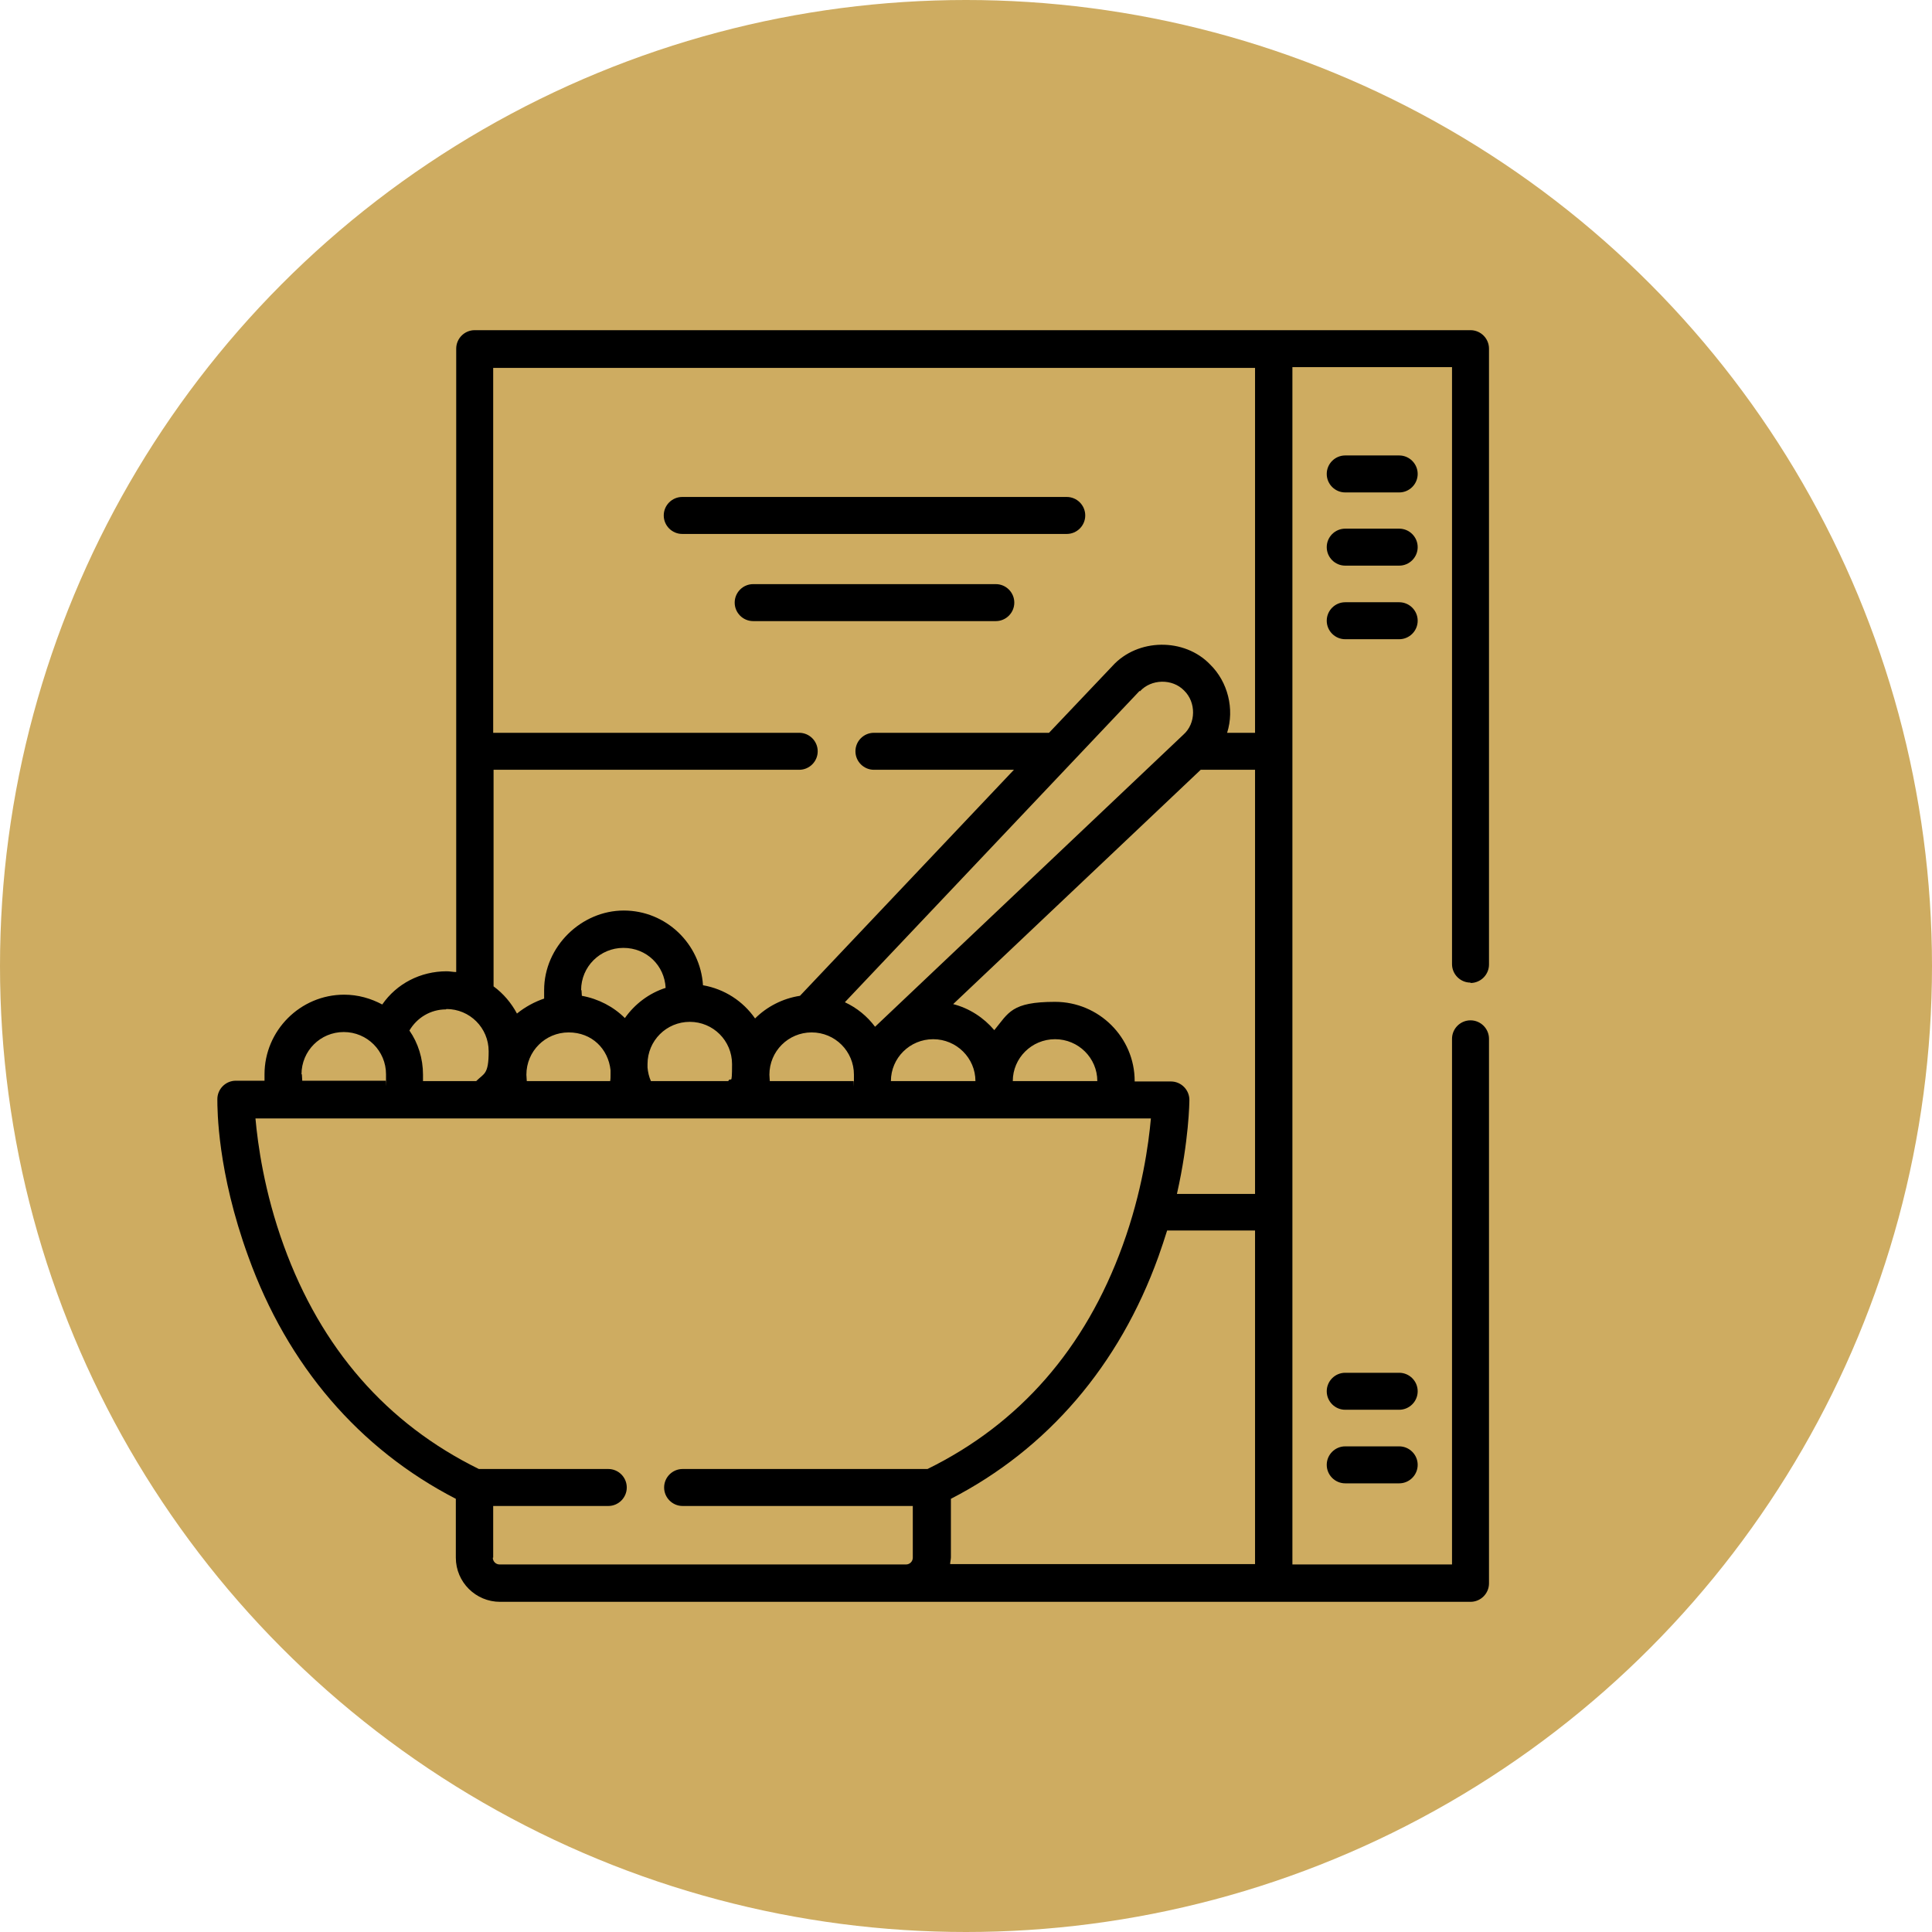
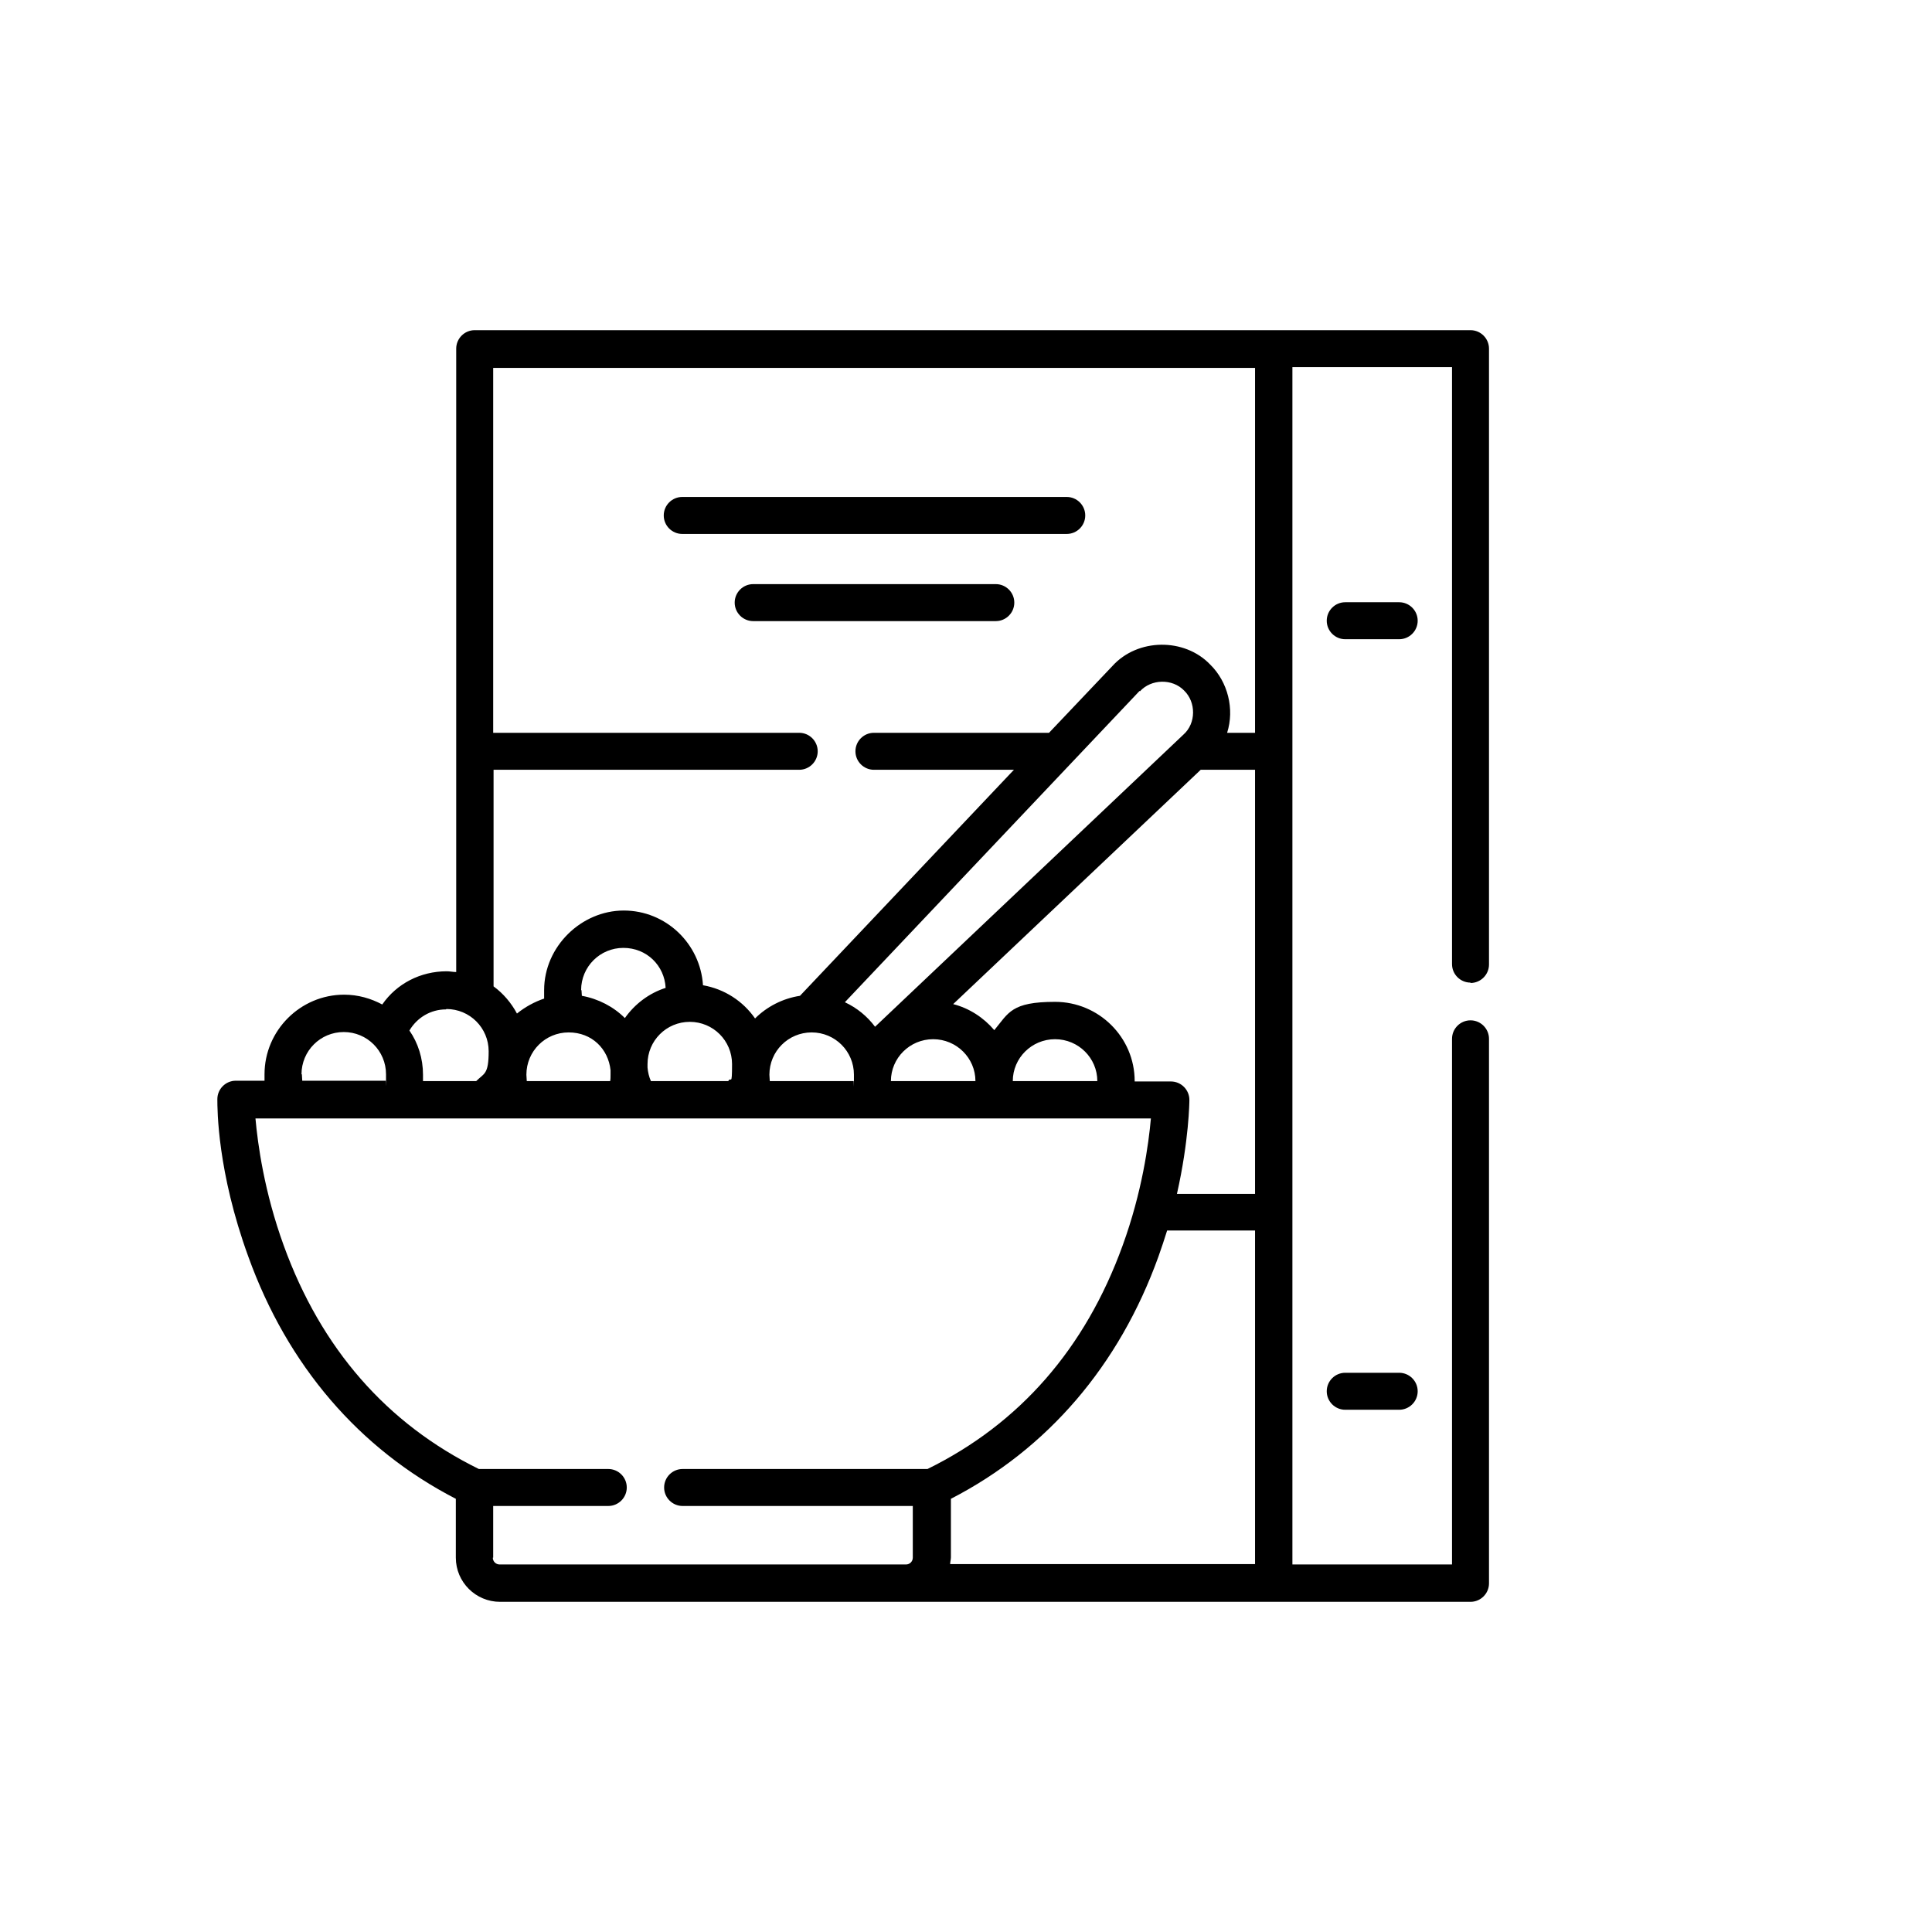
<svg xmlns="http://www.w3.org/2000/svg" id="Capa_1" data-name="Capa 1" version="1.1" viewBox="0 0 512 512">
  <defs>
    <style>
      .cls-1 {
        fill: #000;
      }

      .cls-1, .cls-2 {
        stroke-width: 0px;
      }

      .cls-2 {
        fill: #ceac61;
      }
    </style>
  </defs>
-   <circle class="cls-2" cx="256" cy="256" r="256" />
  <g>
    <path class="cls-1" d="M389.7,260.5c2.7,0,4.9-2.2,4.9-4.9V92.4c0-2.7-2.2-4.9-4.9-4.9H125.8c-2.7,0-4.9,2.2-4.9,4.9v165.2c-.8,0-1.7-.2-2.5-.2-7,0-13.3,3.3-17.1,8.8-3-1.6-6.4-2.6-10.1-2.6-11.6,0-21.1,9.5-21.1,21.1s0,1.2,0,1.7h-7.6c-2.7,0-4.9,2.2-4.9,4.9s0,19.2,8.2,41.7c10.4,28.9,29.4,51,55,64.2v15.6c0,6.5,5.3,11.7,11.7,11.7h257.2c2.7,0,4.9-2.2,4.9-4.9v-144.3c0-2.7-2.2-4.9-4.9-4.9s-4.9,2.2-4.9,4.9v139.3h-42.3V97.3h42.3v158.2c0,2.7,2.2,4.9,4.9,4.9h0ZM252,412.8v-15.6c25.6-13.2,44.6-35.3,55-64.2.8-2.3,1.6-4.6,2.3-6.9h23.3v88.4h-80.8c0-.6.2-1.2.2-1.8h0ZM268.4,286.5c0-6.1,5-11.1,11.2-11.1s11.2,5,11.2,11.1h-22.4ZM139.6,286.5c0-.6-.1-1.1-.1-1.7,0-6.2,5-11.2,11.2-11.2s10.5,4.4,11.1,10c0,0,0,0,0,.1,0,.4,0,.7,0,1.1,0,.6,0,1.2-.1,1.7h-22.1ZM154,262.4c0-6.2,5-11.2,11.2-11.2s10.9,4.7,11.2,10.6c-4.4,1.4-8.2,4.3-10.8,8-3-3-7-5.1-11.4-5.9,0-.5-.1-1-.1-1.5h0ZM172.5,286.5c-.5-1.1-.8-2.4-.9-3.6,0,0,0,0,0,0,0-.3,0-.6,0-.9,0-6.2,5-11.2,11.2-11.2s11.2,5,11.2,11.2-.3,3.1-1,4.5h-20.5ZM204,286.5c0-.6-.1-1.1-.1-1.7,0-6.2,5-11.2,11.2-11.2s11.2,5,11.2,11.2,0,1.2-.1,1.7h-22.1ZM302.1,183.2c3-3.3,8.6-3.4,11.7-.2,3.2,3.1,3.2,8.7-.2,11.7l-81.7,77.4c-2.1-2.8-4.8-5-8-6.5l78.1-82.5ZM236.1,286.5c0-6.1,5-11.1,11.2-11.1s11.2,5,11.2,11.1h-22.4ZM300.7,286.5c0-11.6-9.5-21-21.1-21s-12.3,2.9-16.1,7.5c-2.8-3.3-6.6-5.8-10.9-6.9l65.6-62.1h14.4v112.4h-20.7c3.2-14.2,3.3-24.4,3.3-24.9,0-2.7-2.2-4.9-4.9-4.9h-9.6ZM130.7,204h81.1c2.7,0,4.9-2.2,4.9-4.9s-2.2-4.9-4.9-4.9h-81.1v-96.7h201.9v96.7h-7.4c2-6.3.2-13.5-4.5-18.1-6.8-7.1-19.2-7-25.9.4l-16.8,17.7h-46.4c-2.7,0-4.9,2.2-4.9,4.9s2.2,4.9,4.9,4.9h37.1l-56.7,59.9c-4.6.7-8.8,2.9-11.9,6-3.2-4.6-8.1-7.8-13.8-8.8-.7-11-9.8-19.8-21-19.8s-21.1,9.5-21.1,21.1,0,1.5.1,2.2c-2.7.9-5.2,2.3-7.3,4-1.5-2.8-3.6-5.3-6.2-7.2v-57.5h0ZM118.3,267.4c6.2,0,11.2,5,11.2,11.2s-1.2,5.8-3.3,7.9h-14.1c0-.6,0-1.1,0-1.7,0-4.3-1.3-8.4-3.6-11.7,2-3.4,5.6-5.6,9.7-5.6ZM79.9,284.7c0-6.2,5-11.2,11.2-11.2s11.2,5,11.2,11.2,0,1.2-.1,1.7h-22.1c0-.6-.1-1.1-.1-1.7ZM130.7,412.8v-13.7h30.5c2.7,0,4.9-2.2,4.9-4.9s-2.2-4.9-4.9-4.9h-34.3c-24.4-12-41.8-31.9-51.7-59.2-5.2-14.3-6.9-27-7.5-33.7h237.3c-.6,6.7-2.3,19.4-7.5,33.7-9.9,27.3-27.3,47.2-51.7,59.2h-64.9c-2.7,0-4.9,2.2-4.9,4.9s2.2,4.9,4.9,4.9h61v13.7c0,1-.8,1.8-1.8,1.8h-107.7c-1,0-1.8-.8-1.8-1.8h0Z" />
-     <path class="cls-1" d="M370.8,120.7h-14.3c-2.7,0-4.9,2.2-4.9,4.9s2.2,4.9,4.9,4.9h14.3c2.7,0,4.9-2.2,4.9-4.9s-2.2-4.9-4.9-4.9Z" />
-     <path class="cls-1" d="M370.8,140.1h-14.3c-2.7,0-4.9,2.2-4.9,4.9s2.2,4.9,4.9,4.9h14.3c2.7,0,4.9-2.2,4.9-4.9s-2.2-4.9-4.9-4.9Z" />
    <path class="cls-1" d="M370.8,159.6h-14.3c-2.7,0-4.9,2.2-4.9,4.9s2.2,4.9,4.9,4.9h14.3c2.7,0,4.9-2.2,4.9-4.9s-2.2-4.9-4.9-4.9Z" />
    <path class="cls-1" d="M370.8,363.8h-14.3c-2.7,0-4.9,2.2-4.9,4.9s2.2,4.9,4.9,4.9h14.3c2.7,0,4.9-2.2,4.9-4.9s-2.2-4.9-4.9-4.9Z" />
-     <path class="cls-1" d="M370.8,383.3h-14.3c-2.7,0-4.9,2.2-4.9,4.9s2.2,4.9,4.9,4.9h14.3c2.7,0,4.9-2.2,4.9-4.9s-2.2-4.9-4.9-4.9Z" />
    <path class="cls-1" d="M287.6,136.6c0-2.7-2.2-4.9-4.9-4.9h-101.9c-2.7,0-4.9,2.2-4.9,4.9s2.2,4.9,4.9,4.9h101.9c2.7,0,4.9-2.2,4.9-4.9Z" />
    <path class="cls-1" d="M268.8,159.7c0-2.7-2.2-4.9-4.9-4.9h-64.3c-2.7,0-4.9,2.2-4.9,4.9s2.2,4.9,4.9,4.9h64.3c2.7,0,4.9-2.2,4.9-4.9Z" />
  </g>
</svg>